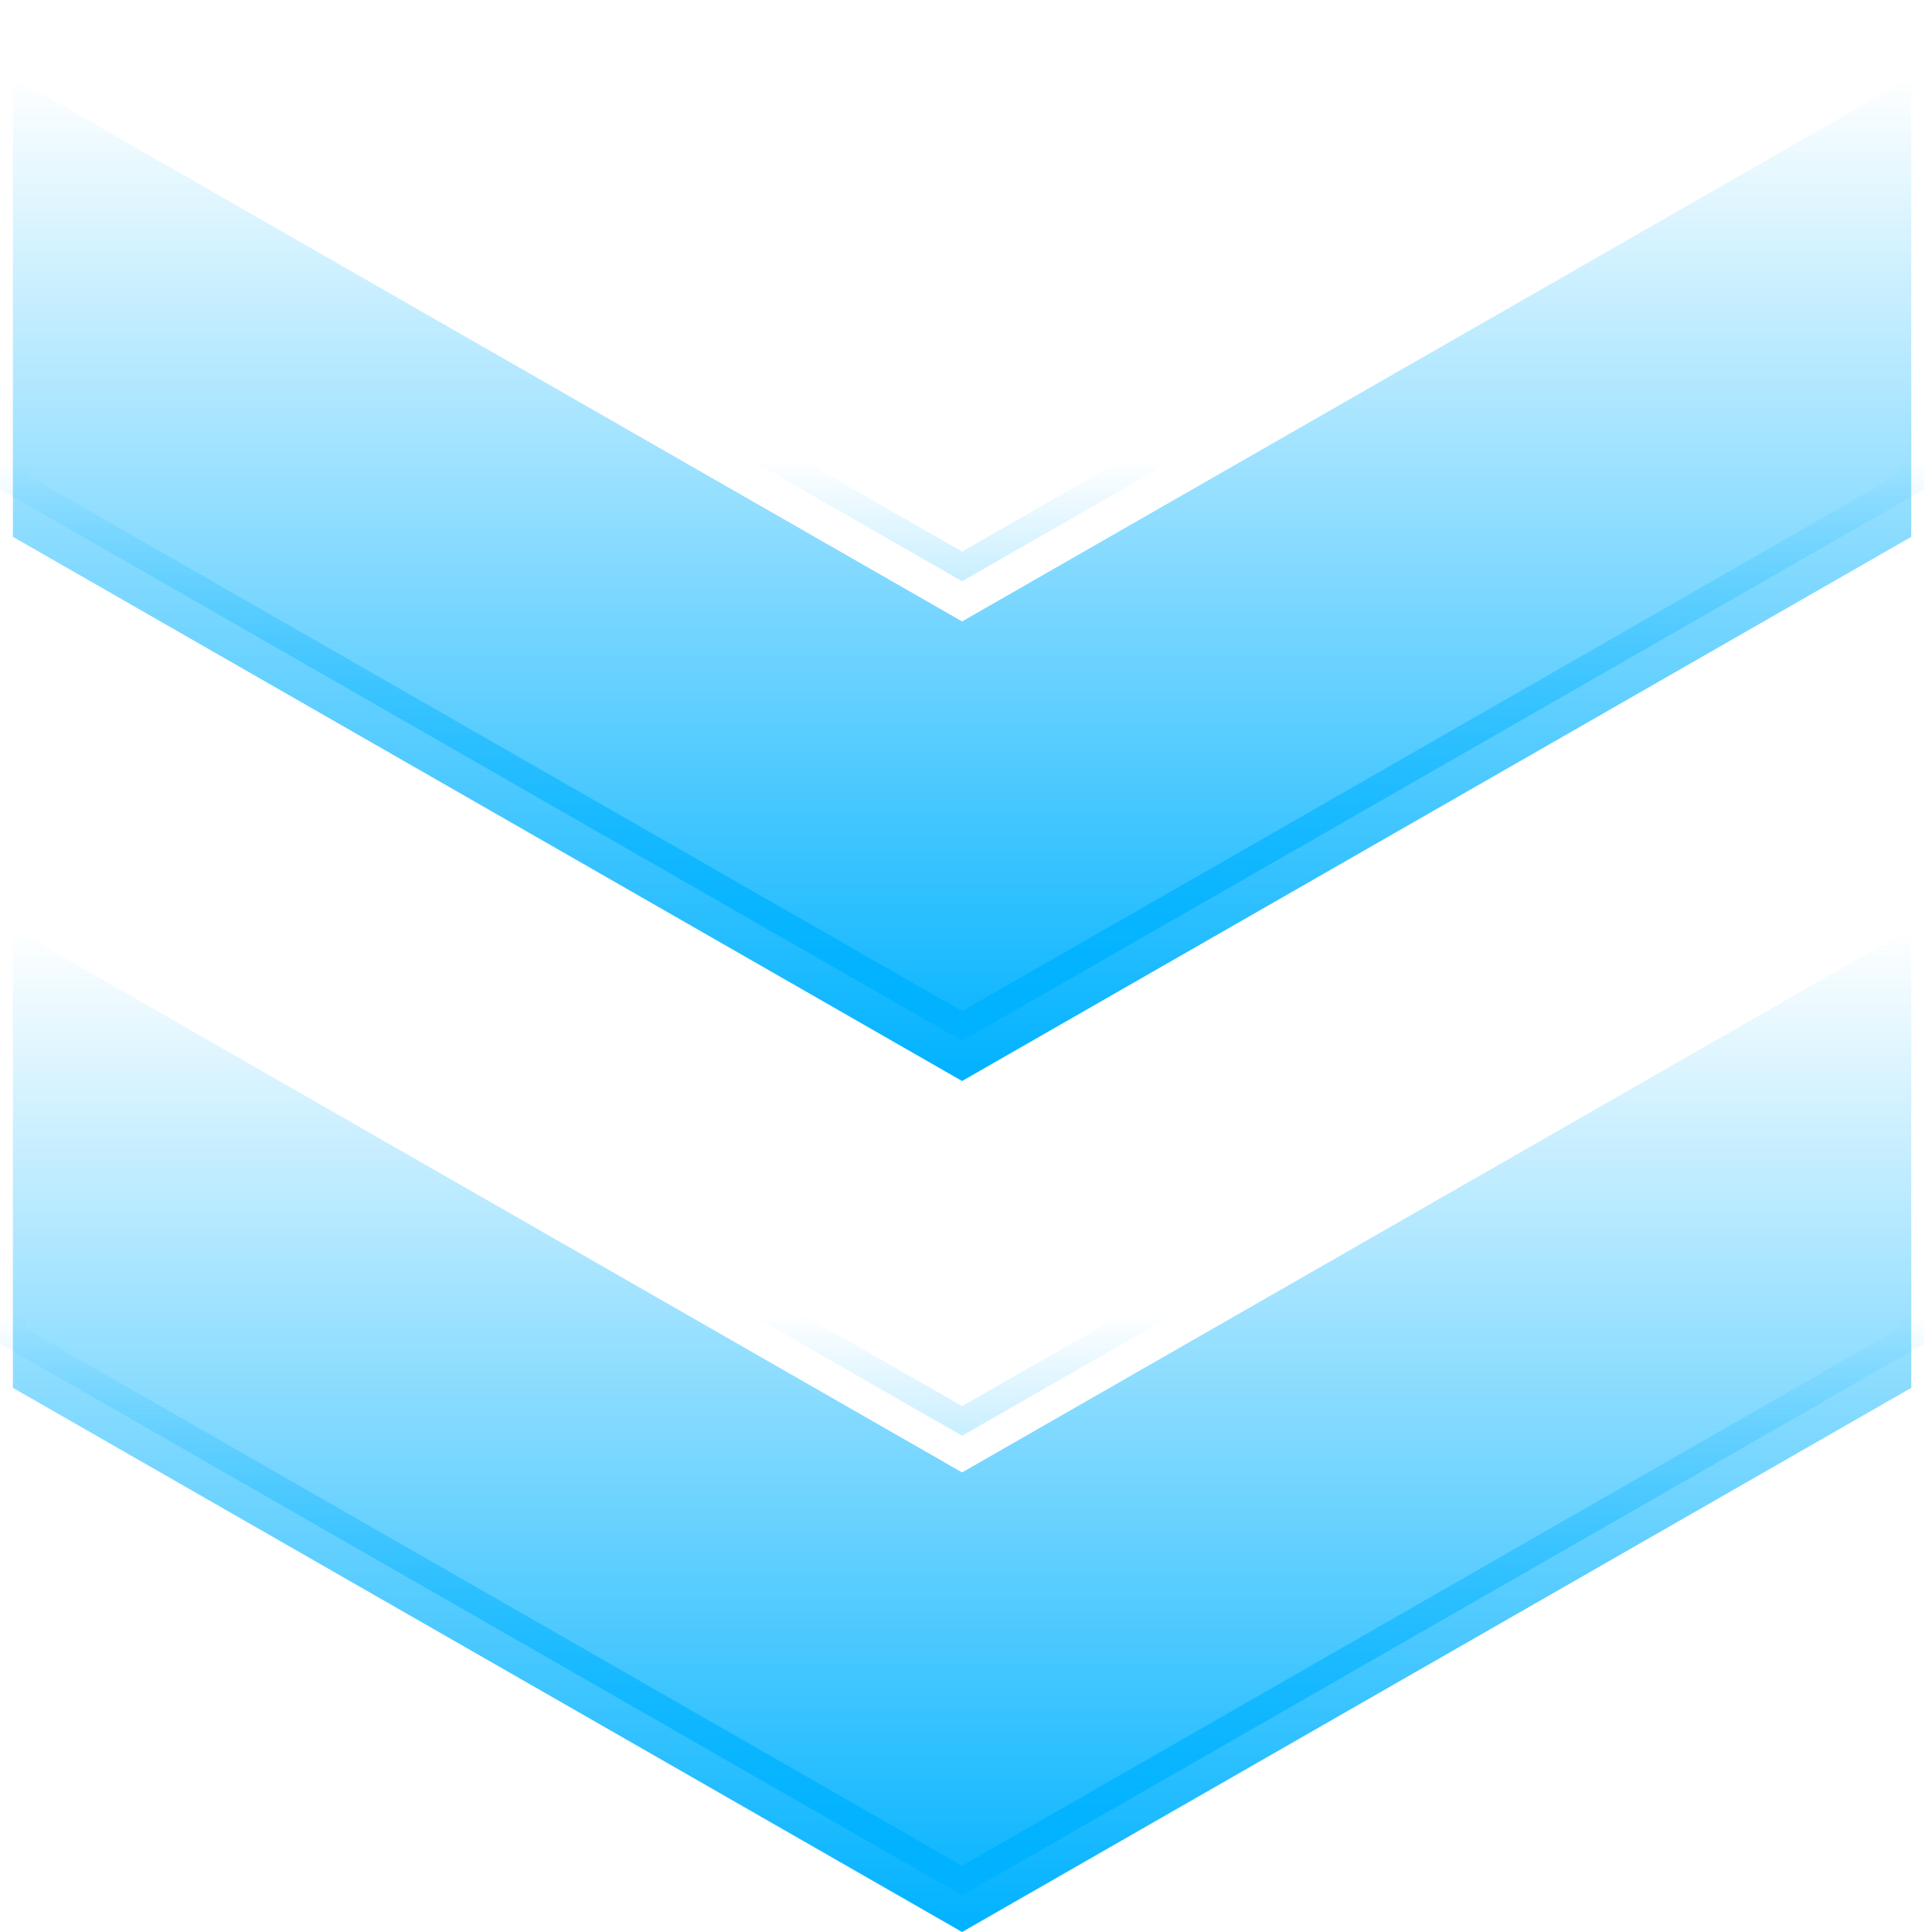
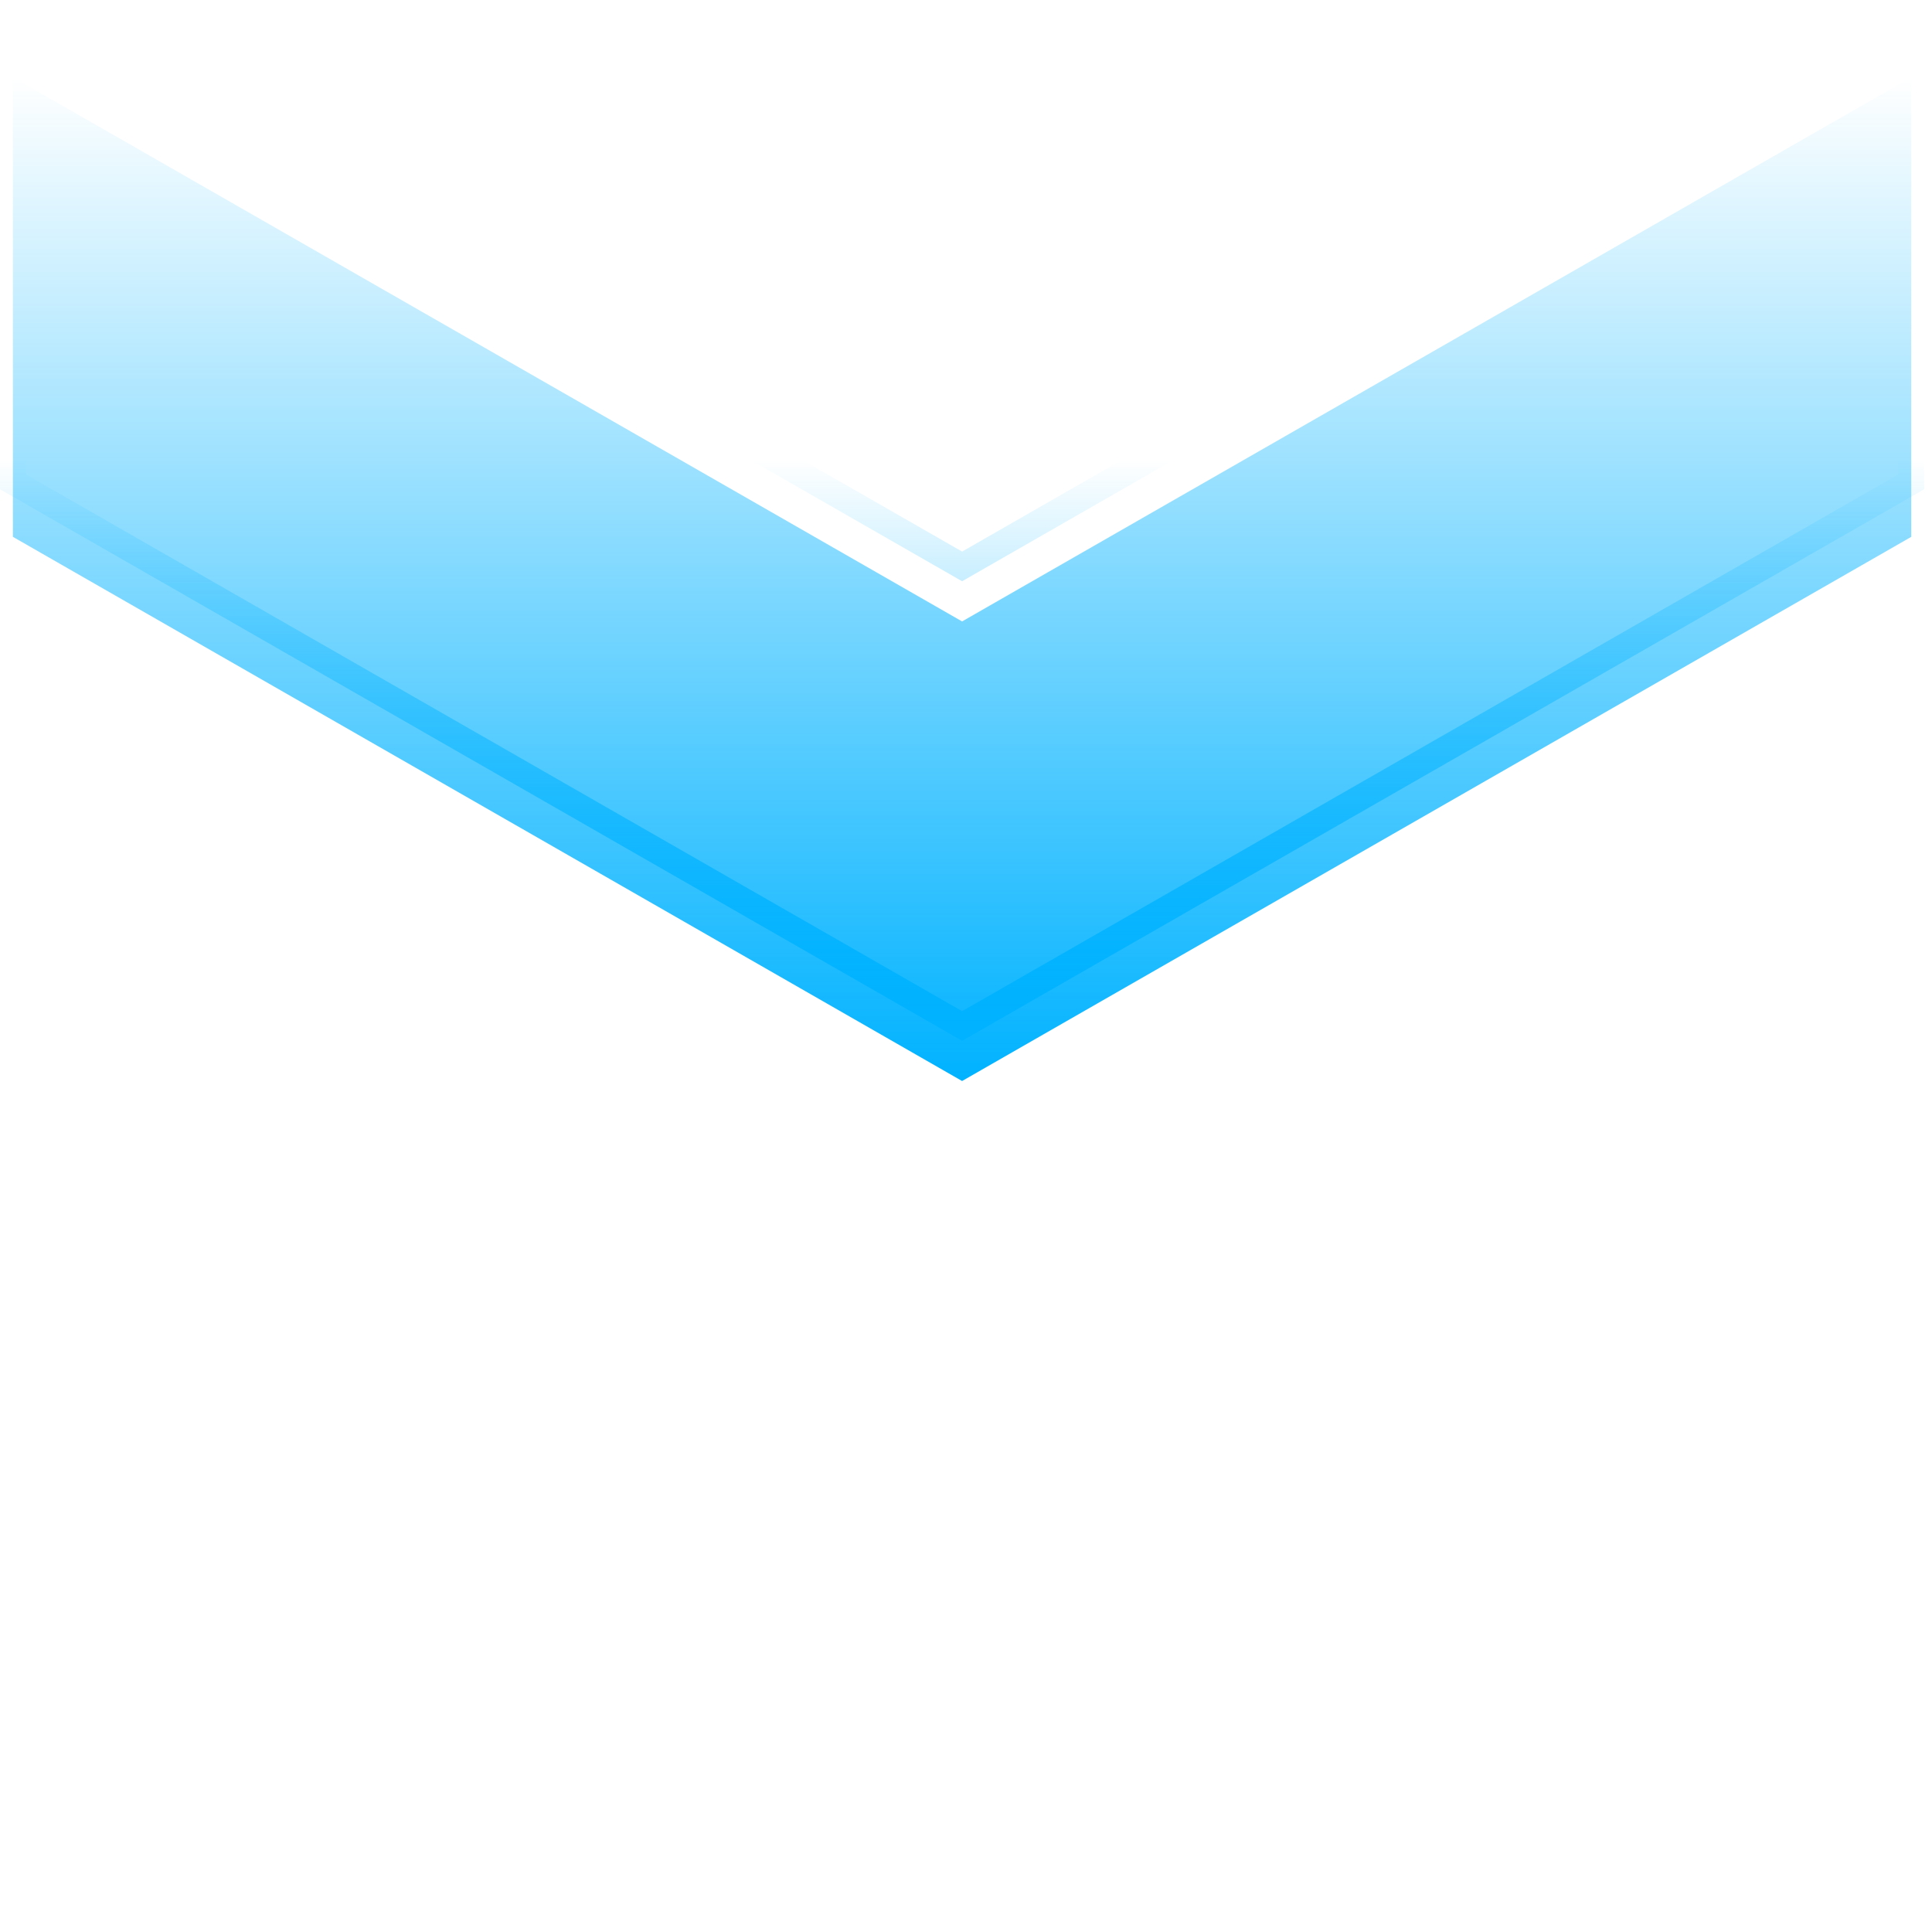
<svg xmlns="http://www.w3.org/2000/svg" width="75" height="75" viewBox="0 0 75 75" fill="none">
  <path d="M37.348 41.965L74.195 20.84L74.195 3L37.348 24.124L0.501 3L0.501 20.84L37.348 41.965Z" fill="url(#paint0_linear_303_1141)" />
-   <path d="M37.348 75L74.195 53.876L74.195 36.035L37.348 57.16L0.501 36.035L0.501 53.876L37.348 75Z" fill="url(#paint1_linear_303_1141)" />
-   <path d="M0.001 52.165L0.001 33.172L37.349 54.584L74.695 33.172L74.695 52.165L74.444 52.31L37.597 73.434L37.349 73.576L0.001 52.165ZM73.695 51.587L73.695 34.898L37.597 55.593L37.349 55.735L1.001 34.898L1.001 51.587L37.349 72.425L73.695 51.587Z" fill="url(#paint2_linear_303_1141)" />
  <path d="M0.001 18.993L0.001 -6.52999e-06L37.349 21.412L74.695 0L74.695 18.993L74.444 19.138L37.597 40.262L37.349 40.404L0.001 18.993ZM73.695 18.415L73.695 1.727L37.597 22.421L37.349 22.564L1.001 1.727L1.001 18.415L37.349 39.253L73.695 18.415Z" fill="url(#paint3_linear_303_1141)" />
  <defs>
    <linearGradient id="paint0_linear_303_1141" x1="37.348" y1="3" x2="37.348" y2="41.965" gradientUnits="userSpaceOnUse">
      <stop stop-color="#00B2FF" stop-opacity="0" />
      <stop offset="1" stop-color="#00B2FF" />
    </linearGradient>
    <linearGradient id="paint1_linear_303_1141" x1="37.348" y1="36.035" x2="37.348" y2="75" gradientUnits="userSpaceOnUse">
      <stop stop-color="#00B2FF" stop-opacity="0" />
      <stop offset="1" stop-color="#00B2FF" />
    </linearGradient>
    <linearGradient id="paint2_linear_303_1141" x1="37.348" y1="51" x2="37.348" y2="73" gradientUnits="userSpaceOnUse">
      <stop stop-color="#00B2FF" stop-opacity="0" />
      <stop offset="1" stop-color="#00B2FF" />
    </linearGradient>
    <linearGradient id="paint3_linear_303_1141" x1="37.348" y1="17.828" x2="37.348" y2="39.828" gradientUnits="userSpaceOnUse">
      <stop stop-color="#00B2FF" stop-opacity="0" />
      <stop offset="1" stop-color="#00B2FF" />
    </linearGradient>
  </defs>
</svg>